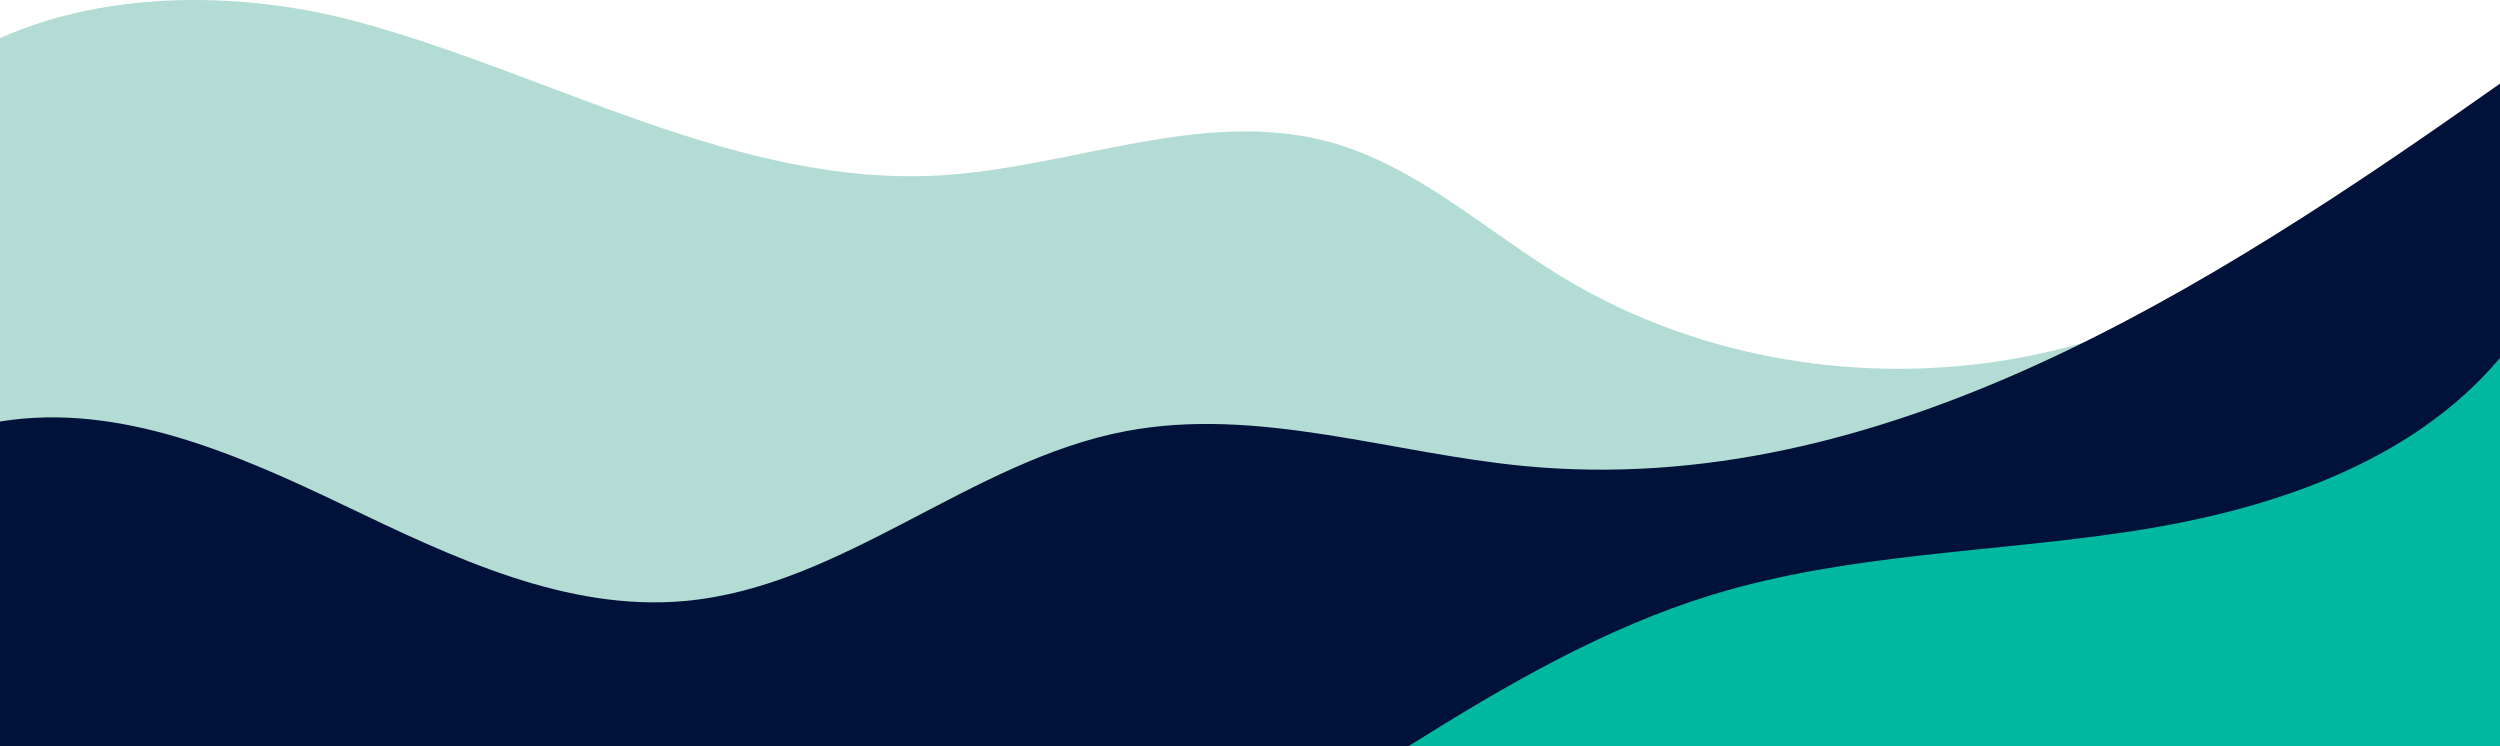
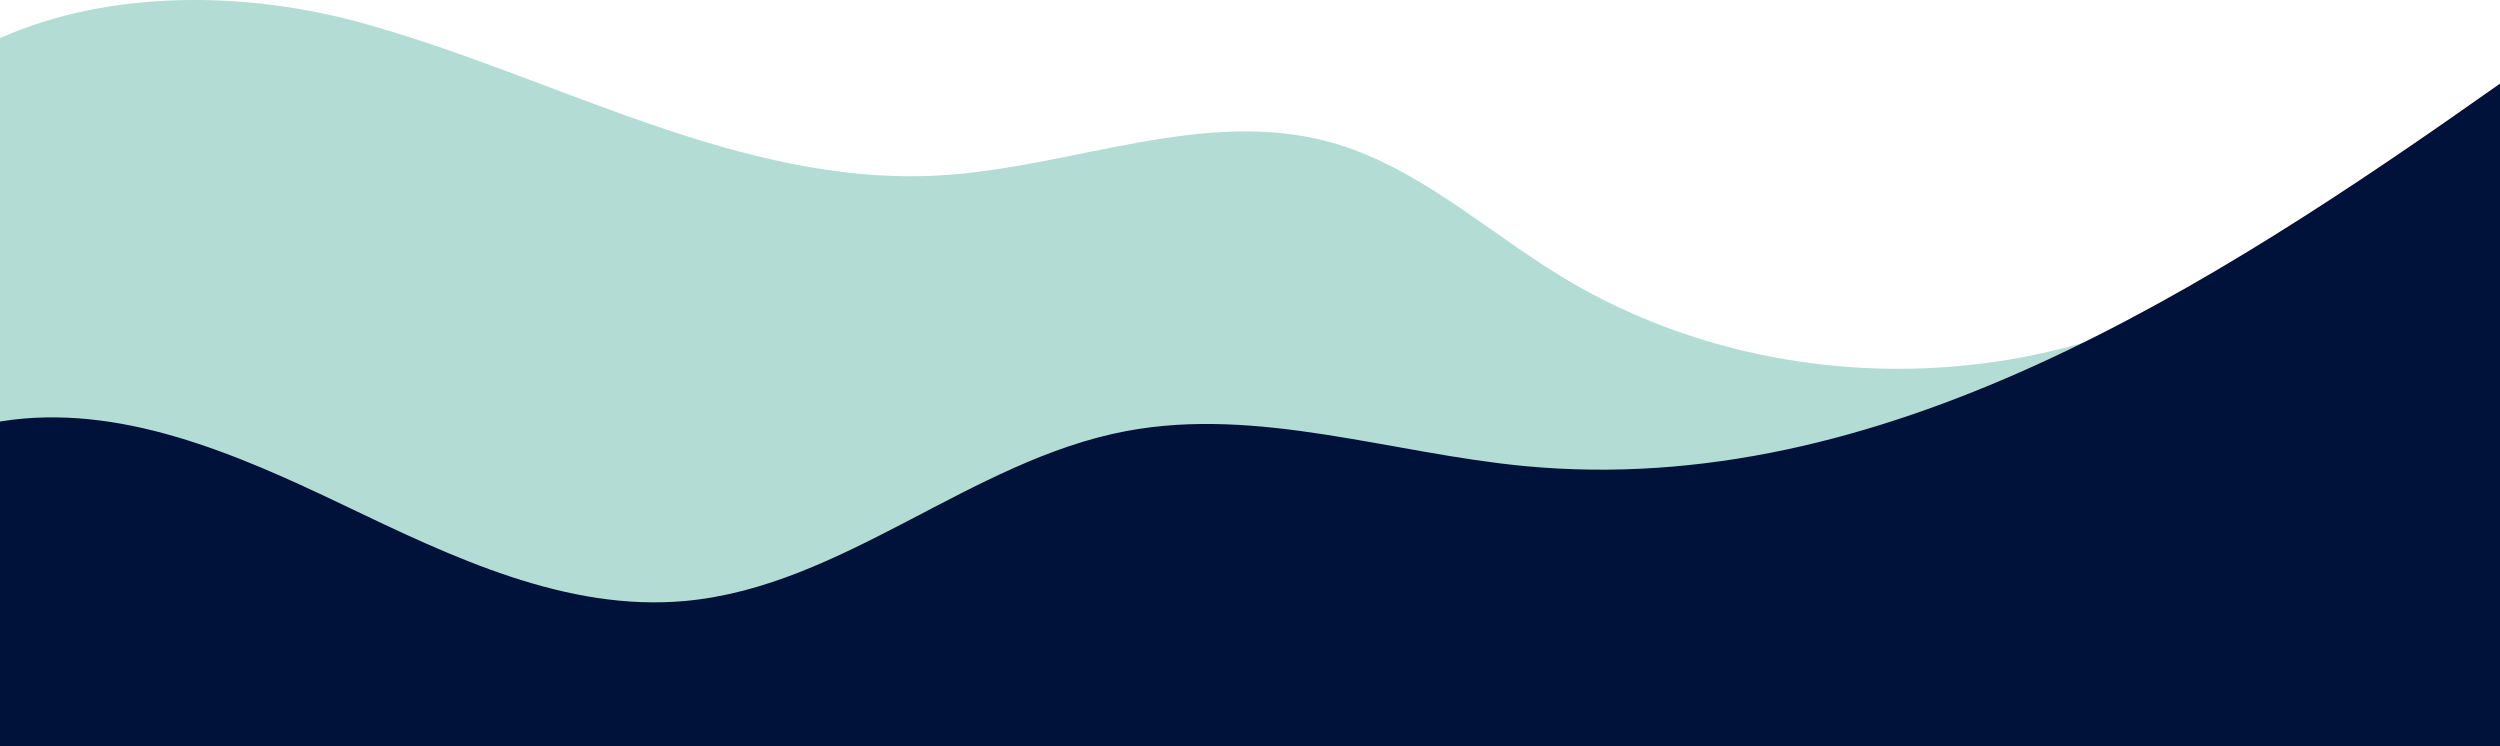
<svg xmlns="http://www.w3.org/2000/svg" id="Calque_2" data-name="Calque 2" viewBox="0 0 669 199.66">
  <defs>
    <style>
      .cls-1 {
        fill: #00b89f;
      }

      .cls-2 {
        fill: #b3dcd4;
      }

      .cls-3 {
        fill: #00113a;
      }
    </style>
  </defs>
  <g id="Calque_1-2" data-name="Calque 1">
    <g>
-       <path class="cls-2" d="m669,69.18c-2.01-2.71-4.42-5.12-7.33-7.11-20.88-14.29-47.84,3.13-69.96,15.42-53.32,29.62-122.57,28.09-174.52-3.88-20.29-12.48-38.55-29.42-61.55-35.65-33.85-9.16-68.98,6.92-103.99,8.97-53.9,3.15-103.49-26.81-155.59-41h0C65.81-2.3,29.53-2.92,0,10.19v189.46h669V69.18Z" />
+       <path class="cls-2" d="m669,69.18c-2.01-2.71-4.42-5.12-7.33-7.11-20.88-14.29-47.84,3.13-69.96,15.42-53.32,29.62-122.57,28.09-174.52-3.88-20.29-12.48-38.55-29.42-61.55-35.65-33.85-9.16-68.98,6.92-103.99,8.97-53.9,3.15-103.49-26.81-155.59-41C65.81-2.3,29.53-2.92,0,10.19v189.46h669V69.18Z" />
      <path class="cls-3" d="m669,22.38c-78.49,55.44-165.87,111.38-261.02,102.34-35.7-3.39-71.38-16.01-106.62-9.36-41.66,7.86-75.79,41.6-118.01,45.46-31.88,2.91-62.4-11.77-91.27-25.59S31.9,107.72.29,112.75h0c-.1.02-.19.04-.29.05v86.86h669V22.38Z" />
-       <path class="cls-1" d="m669,199.66v-103.88c-23.76,28.21-61.7,40.71-98.31,46.34-37.52,5.77-76.13,5.93-112.43,17.02-28.88,8.82-55.33,24.23-81.34,40.52h292.09Z" />
    </g>
  </g>
</svg>